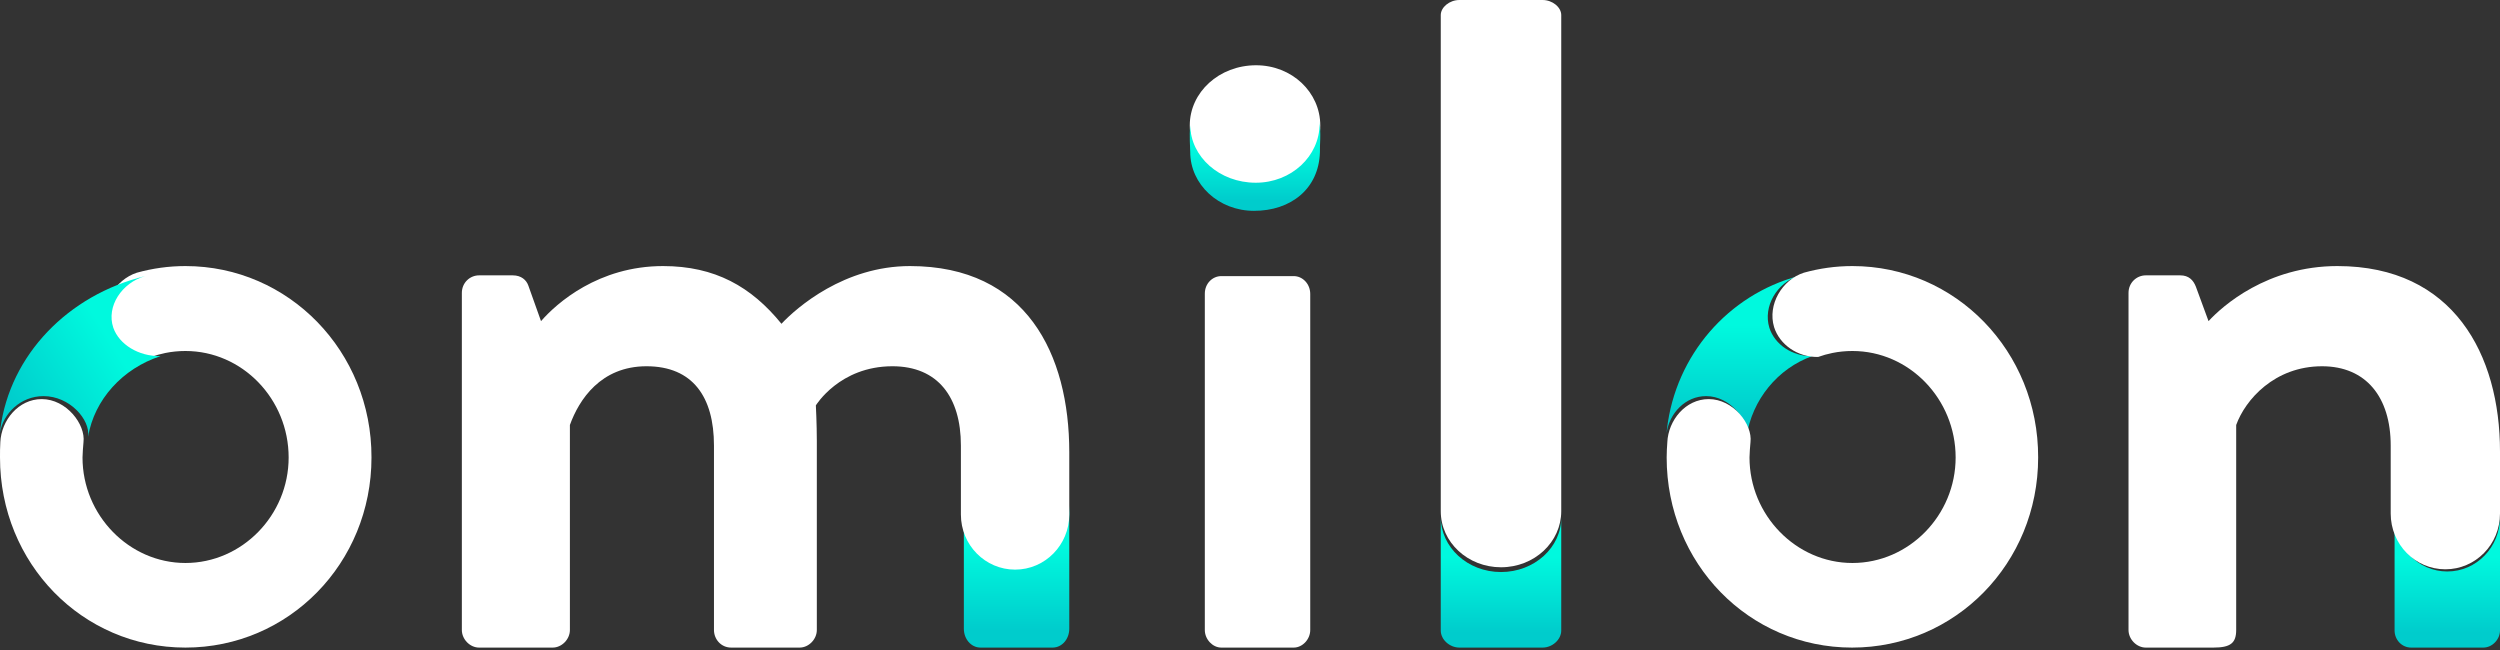
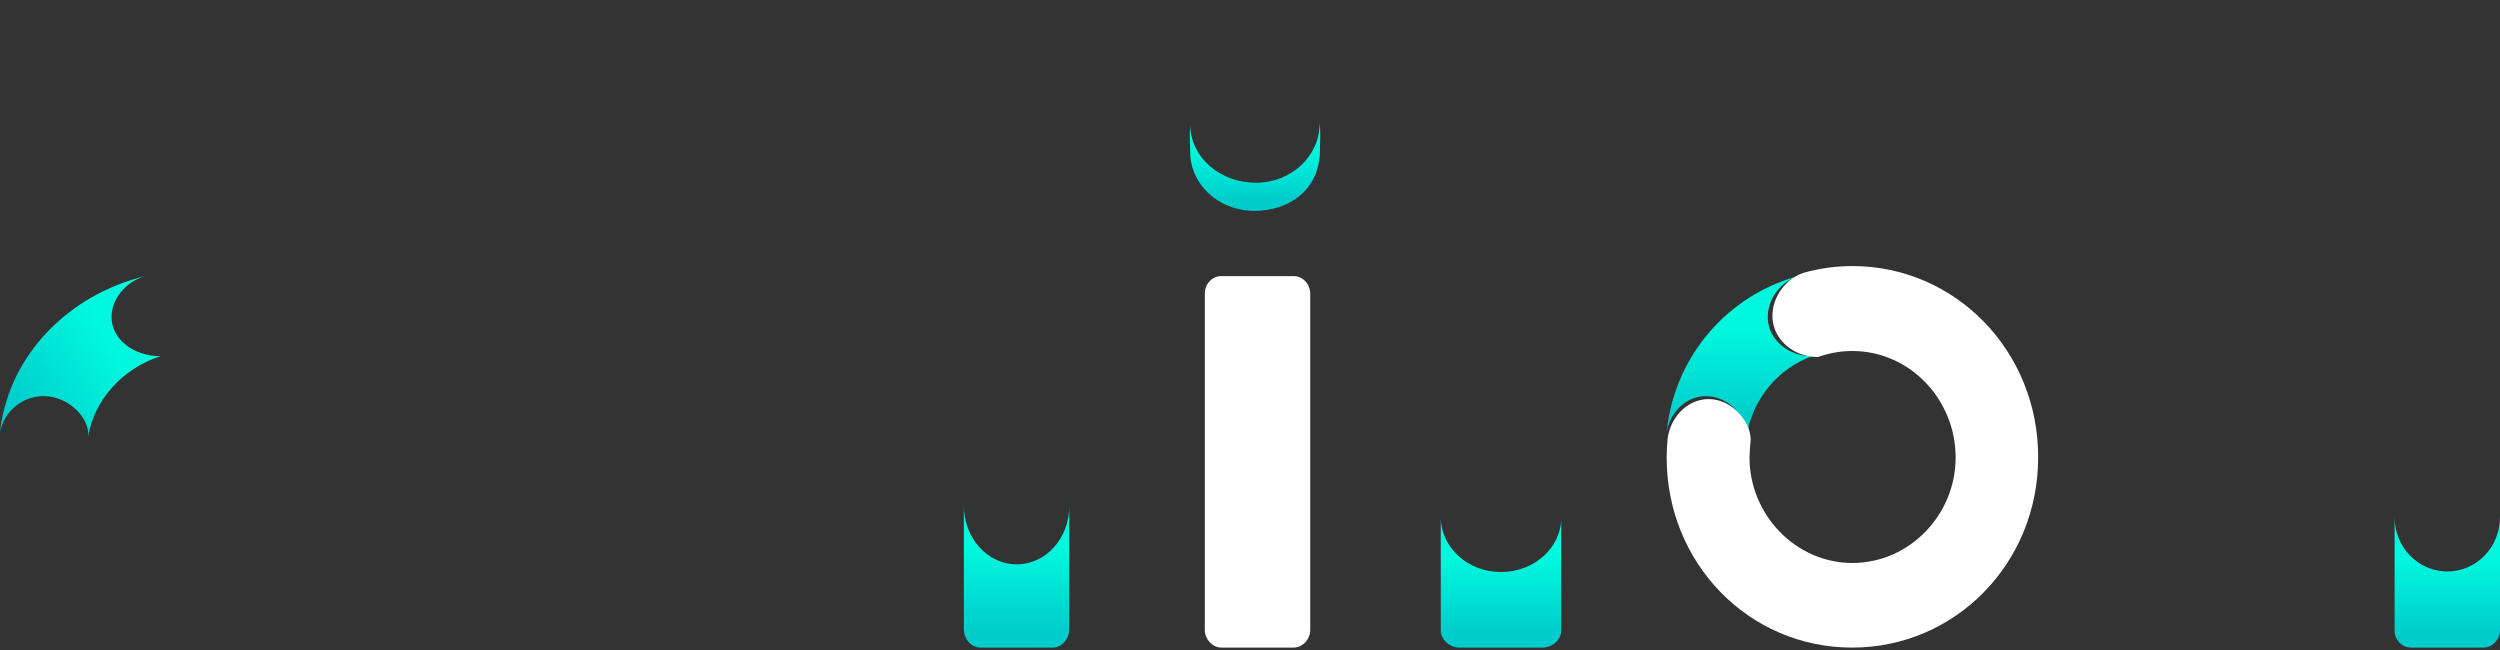
<svg xmlns="http://www.w3.org/2000/svg" width="500" height="130" viewBox="0 0 500 130" fill="none">
  <rect x="0" y="0" width="500" height="130" fill="#333333" stroke="none" />
-   <path d="M251.215 13.052C243.846 13.052 237.952 18.429 237.952 25.101C237.952 31.708 243.776 37.149 251.215 37.149C258.372 37.149 264.056 31.772 264.056 25.101C264.056 18.429 258.372 13.052 251.215 13.052Z" fill="white" />
-   <path d="M37.084 53.213C33.718 53.213 30.482 53.678 27.376 54.54C23.04 55.934 20.063 60.91 21.422 65.422C22.522 68.938 26.146 71.46 30.224 71.394C31.389 70.995 31.841 70.863 33.071 70.597C34.365 70.332 35.725 70.199 37.084 70.199C48.474 70.199 57.729 79.82 57.729 91.498C57.729 103.044 48.409 112.598 37.084 112.598C25.823 112.598 16.503 103.044 16.503 91.498C16.568 90.237 16.568 89.707 16.697 88.446C17.15 84.863 13.267 79.82 8.349 79.82C3.689 79.82 0.259 84.067 0.065 88.446V88.512C0 89.508 0 90.37 0 91.498C0 112.665 16.439 129.518 37.084 129.518C57.729 129.518 74.297 112.665 74.297 91.498C74.362 70.332 57.794 53.213 37.084 53.213Z" fill="white" />
  <path d="M8.706 79.223C13.957 79.223 18.102 83.948 17.619 87.349C18.863 79.916 24.528 73.679 32.129 71.222C32.129 71.222 32.129 71.222 32.059 71.222C27.706 71.285 23.837 68.891 22.663 65.552C21.212 61.269 24.39 56.544 29.019 55.221C13.611 59.001 2.004 70.97 0.069 85.774L0 86.53C0.622 82.751 4.077 79.223 8.706 79.223Z" fill="url(#paint0_linear_7_364)" />
  <path d="M341.223 79.223C345.982 79.223 349.739 83.948 349.3 87.349C350.428 79.916 355.562 73.679 362.45 71.222C362.45 71.222 362.45 71.222 362.387 71.222C358.442 71.285 354.936 68.891 353.872 65.553C352.557 61.269 355.437 56.544 359.632 55.221C345.669 59.001 335.149 70.97 333.396 85.775L333.333 86.531C333.897 82.688 337.028 79.223 341.223 79.223Z" fill="url(#paint1_linear_7_364)" />
  <path d="M500 103.414C500 109.438 495.295 114.296 489.458 114.296C483.621 114.296 478.916 109.438 478.916 103.414V126.085C478.916 127.899 480.297 129.518 482.243 129.518H496.673C498.432 129.518 500 127.899 500 126.085V103.414Z" fill="url(#paint2_linear_7_364)" />
  <path d="M300.2 114.408C293.507 114.408 288.153 109.457 288.153 103.414V126.11C288.153 127.911 289.914 129.518 291.886 129.518H308.514C310.487 129.518 312.248 127.911 312.248 126.11V103.414C312.319 109.457 306.893 114.408 300.2 114.408Z" fill="url(#paint3_linear_7_364)" />
  <path d="M263.846 24.096C263.846 24.349 263.916 24.602 263.916 24.791C263.916 31.237 258.268 36.545 251.155 36.545C243.902 36.545 238.115 31.363 238.045 25.044C237.835 27.319 238.045 29.468 238.045 30.415C238.045 36.861 243.693 42.169 250.806 42.169C258.128 42.169 263.777 37.809 263.986 30.415C263.916 29.278 264.265 26.561 263.846 24.096Z" fill="url(#paint4_linear_7_364)" />
  <path d="M203.345 112.87C197.519 112.87 192.771 107.627 192.771 101.11C192.771 101.039 192.771 100.897 192.771 100.827C192.771 100.685 192.771 100.543 192.771 100.402V125.763C192.771 127.747 194.164 129.518 196.127 129.518H210.499C212.462 129.518 213.855 127.747 213.855 125.763V101.11C213.918 107.627 209.17 112.87 203.345 112.87Z" fill="url(#paint5_linear_7_364)" />
  <path d="M258.752 55.221H244.26C242.519 55.221 240.964 56.678 240.964 58.73V126.008C240.964 127.863 242.519 129.518 244.26 129.518H258.752C260.493 129.518 262.048 127.863 262.048 126.008V58.797C262.048 56.744 260.493 55.221 258.752 55.221Z" fill="white" />
-   <path d="M312.249 3.017C312.249 1.443 310.488 0 308.515 0H291.887C289.914 0 288.153 1.443 288.153 3.017V101.912C288.153 101.977 288.153 101.978 288.153 102.043C288.153 102.109 288.153 102.174 288.153 102.24C288.153 108.47 293.578 113.454 300.201 113.454C306.894 113.454 312.249 108.404 312.249 102.24C312.249 102.174 312.249 102.109 312.249 102.043C312.249 101.978 312.249 101.977 312.249 101.912V3.017Z" fill="white" />
-   <path d="M500 90.304C500 70.929 490.696 53.213 467.47 53.213C453.42 53.213 444.442 61.242 441.708 64.228L439.172 57.327C438.65 56 437.74 55.071 436.048 55.071H429.152C427.333 55.071 425.703 56.531 425.703 58.587V126.001C425.703 127.859 427.333 129.518 429.152 129.518H442.684C446.133 129.518 447.237 128.589 447.237 126.001V84.996C449.06 79.953 454.914 73.252 464.412 73.252C473.196 73.252 478.141 79.422 478.141 89.11V102.579V102.646V102.712C478.141 108.883 483.019 113.859 489.07 113.859C495.122 113.859 500 108.883 500 102.712V102.646V102.579V90.304Z" fill="white" />
-   <path d="M213.855 90.436C213.855 70.863 205.289 53.213 181.991 53.213C168.882 53.213 159.407 61.441 156.292 64.758C150.257 57.327 142.989 53.213 132.605 53.213C119.691 53.213 111.319 60.644 108.204 64.227L105.673 57.128C105.284 55.999 104.245 55.071 102.558 55.071H95.809C93.992 55.071 92.37 56.53 92.37 58.587V126.001C92.37 127.859 93.992 129.518 95.809 129.518H110.54C112.357 129.518 113.98 127.859 113.98 126.001V84.996C115.797 79.953 120.145 73.251 129.295 73.251C138.576 73.251 142.794 79.422 142.794 89.109V126.001C142.794 127.859 144.222 129.518 146.233 129.518H159.927C161.744 129.518 163.366 127.859 163.366 126.001V88.18C163.366 84.796 163.171 81.081 163.171 81.081C163.171 81.081 167.909 73.251 178.487 73.251C187.572 73.251 192.18 79.422 192.18 89.109V102.247C192.18 102.38 192.18 102.513 192.18 102.645C192.18 102.712 192.18 102.844 192.18 102.911C192.18 109.015 197.047 113.925 203.018 113.925C208.988 113.925 213.855 109.015 213.855 102.911C213.855 102.778 213.855 102.712 213.855 102.579C213.855 102.446 213.855 102.38 213.855 102.247V90.436Z" fill="white" />
  <path d="M370.48 53.213C367.116 53.213 363.88 53.677 360.773 54.54C356.437 55.933 353.46 60.91 354.819 65.422C355.92 68.938 359.544 71.46 363.621 71.393C364.786 70.995 365.239 70.863 366.469 70.597C367.764 70.332 369.124 70.199 370.48 70.199C381.872 70.199 391.127 79.82 391.127 91.498C391.127 103.043 381.807 112.598 370.48 112.598C359.22 112.598 349.901 103.043 349.901 91.498C349.965 90.237 349.965 89.706 350.095 88.446C350.548 84.863 346.665 79.82 341.747 79.82C337.087 79.82 333.657 84.066 333.463 88.446V88.512C333.398 89.441 333.333 90.37 333.333 91.498C333.333 112.664 349.771 129.518 370.418 129.518C391.062 129.518 407.63 112.664 407.63 91.498C407.692 70.265 391.127 53.213 370.48 53.213Z" fill="white" />
  <defs>
    <linearGradient id="paint0_linear_7_364" x1="-1.789" y1="83.803" x2="33.109" y2="61.705" gradientUnits="userSpaceOnUse">
      <stop offset="0.115" stop-color="#00CCCC" />
      <stop offset="0.693" stop-color="#00F9DE" />
    </linearGradient>
    <linearGradient id="paint1_linear_7_364" x1="347.875" y1="87.341" x2="347.875" y2="55.203" gradientUnits="userSpaceOnUse">
      <stop offset="0.115" stop-color="#00CCCC" />
      <stop offset="0.693" stop-color="#00F9DE" />
    </linearGradient>
    <linearGradient id="paint2_linear_7_364" x1="489.454" y1="129.528" x2="489.454" y2="103.395" gradientUnits="userSpaceOnUse">
      <stop offset="0.115" stop-color="#00CCCC" />
      <stop offset="0.693" stop-color="#00F9DE" />
    </linearGradient>
    <linearGradient id="paint3_linear_7_364" x1="300.223" y1="129.513" x2="300.223" y2="103.392" gradientUnits="userSpaceOnUse">
      <stop offset="0.115" stop-color="#00CCCC" />
      <stop offset="0.693" stop-color="#00F9DE" />
    </linearGradient>
    <linearGradient id="paint4_linear_7_364" x1="250.971" y1="42.143" x2="250.971" y2="24.093" gradientUnits="userSpaceOnUse">
      <stop offset="0.115" stop-color="#00CCCC" />
      <stop offset="0.693" stop-color="#00F9DE" />
    </linearGradient>
    <linearGradient id="paint5_linear_7_364" x1="203.352" y1="129.525" x2="203.352" y2="100.392" gradientUnits="userSpaceOnUse">
      <stop offset="0.115" stop-color="#00CCCC" />
      <stop offset="0.693" stop-color="#00F9DE" />
    </linearGradient>
  </defs>
</svg>